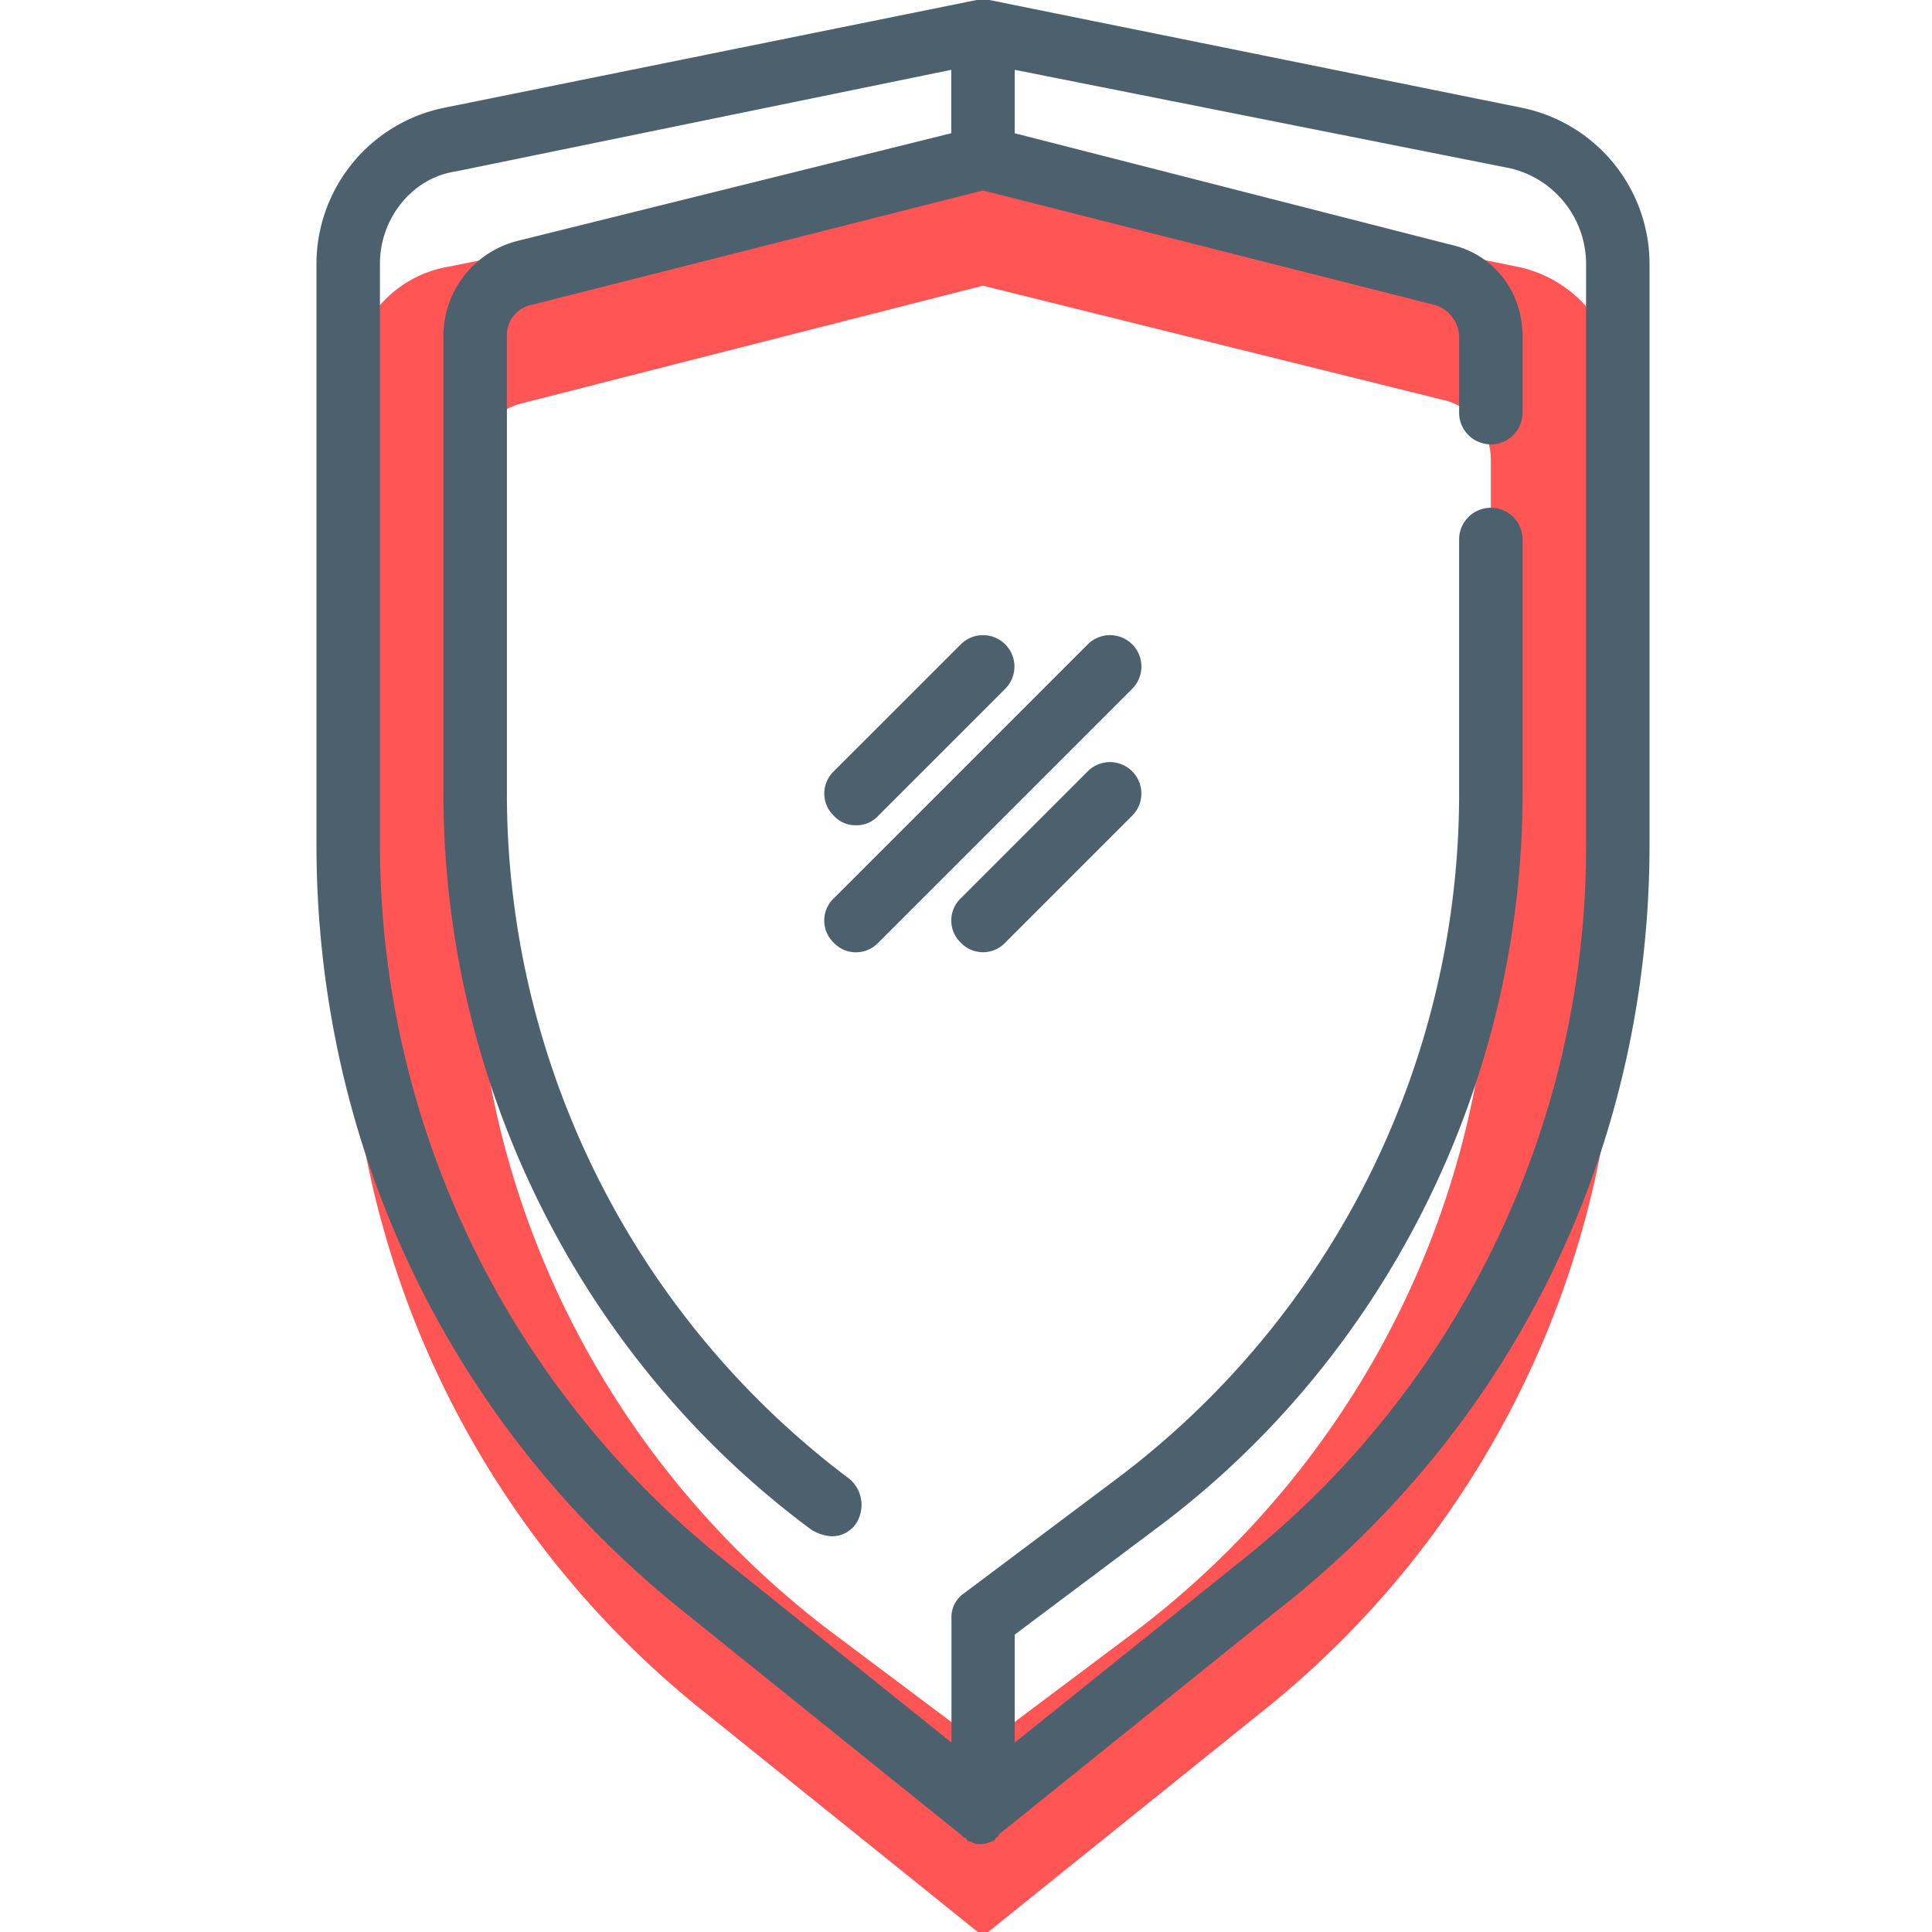
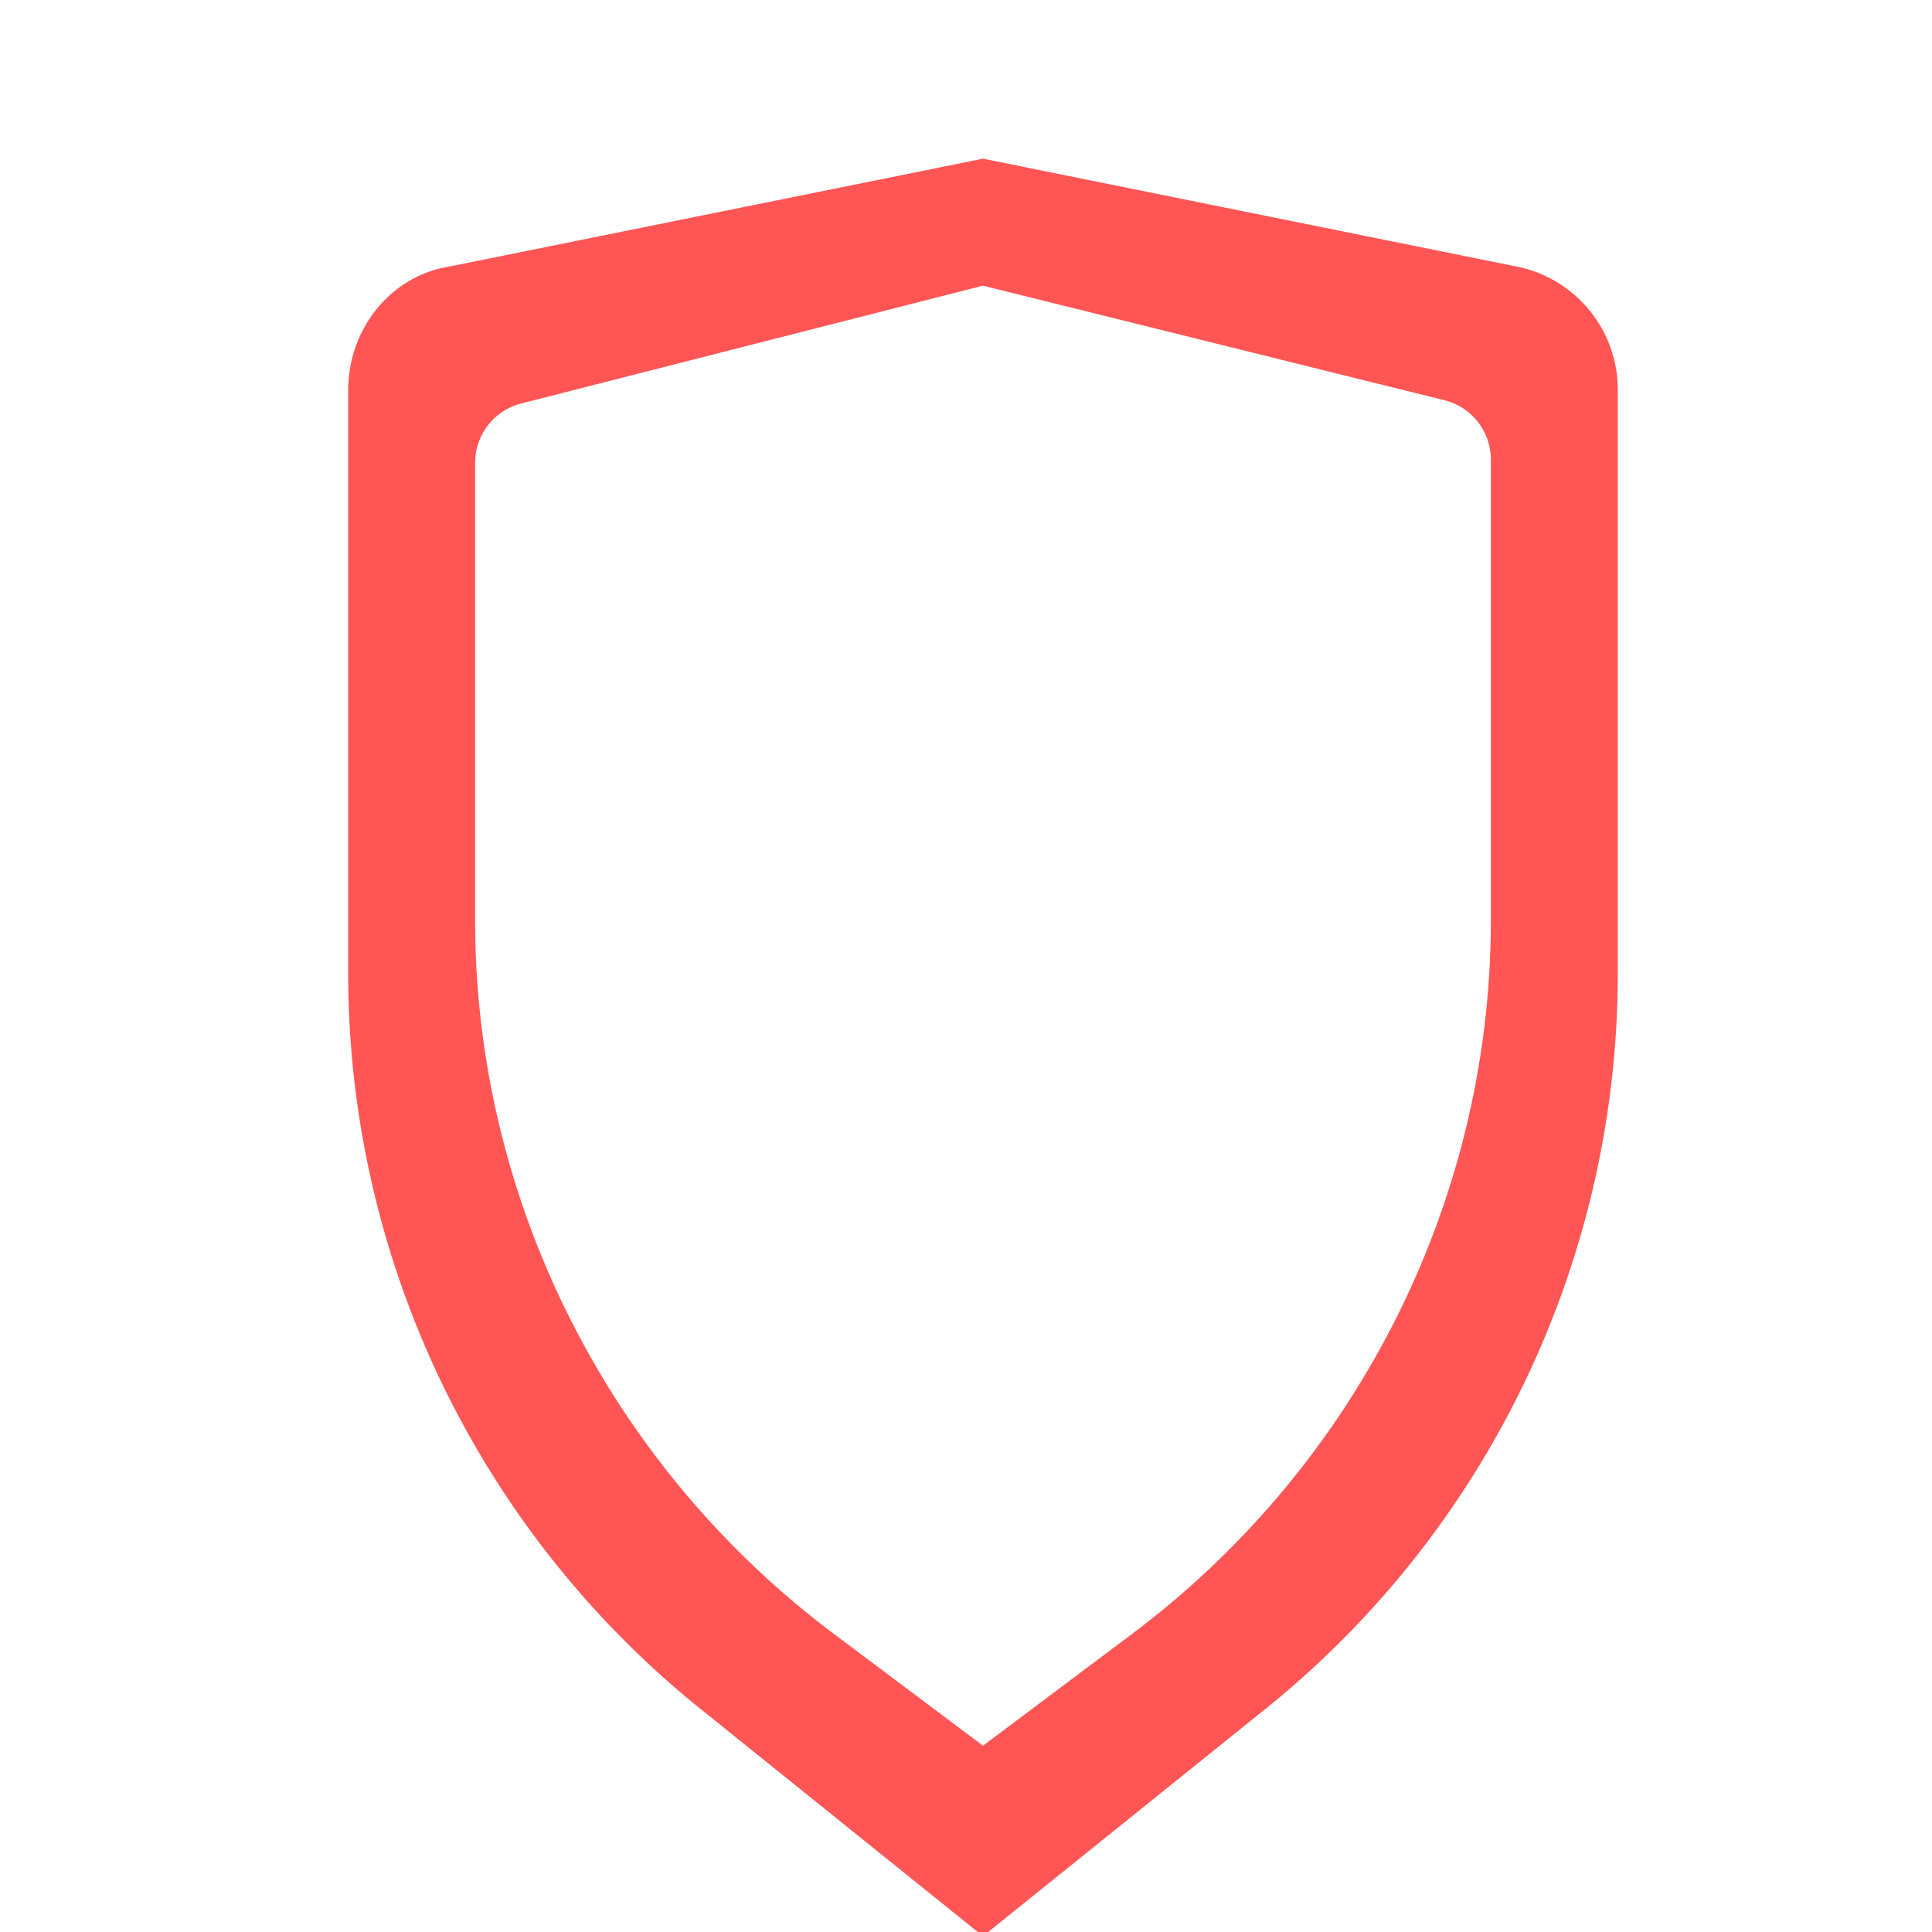
<svg xmlns="http://www.w3.org/2000/svg" id="Layer_1" data-name="Layer 1" viewBox="0 0 464 464">
  <defs>
    <style>.cls-1{fill:#f55;}.cls-2{fill:#4c616d;}</style>
  </defs>
  <title>secure-red</title>
  <path class="cls-1" d="M83.62,93.76v139.5a226.89,226.89,0,0,0,86.14,178.38L236.08,465l66.32-53.36a226.86,226.86,0,0,0,86.14-178.38V93.76A30.18,30.18,0,0,0,364.15,64L236.08,38.11,108,64C93.53,66.32,83.62,79.28,83.62,93.76Zm30.49,17.54a14.7,14.7,0,0,1,11.44-14.49l110.53-28.2L346.61,96.05a14.68,14.68,0,0,1,11.44,14.48V221.07c0,67.08-32,130.35-85.38,170.75l-36.59,27.44-36.59-27.44c-53.36-40.4-85.38-103.67-85.38-170.75Z" />
-   <path class="cls-2" d="M237.61,0h-3.05L106.49,25.92A38.34,38.34,0,0,0,76,63.27v139.5c0,72.42,32,139.5,88.43,184.48l66.32,53.36.76.76a.74.74,0,0,1,.76.76c.76,0,1.53.76,3,.76a5.79,5.79,0,0,0,3.05-.76.74.74,0,0,0,.76-.76.74.74,0,0,0,.76-.76l66.32-53.36c57.94-45,90-112.06,90-184.48V63.27a38.34,38.34,0,0,0-30.49-37.35ZM380.92,63.27v139.5a219,219,0,0,1-83.09,172.28L243.7,418.5V392.58l33.55-25.15c55.64-41.17,88.42-107.49,88.42-176.86v-61a7.62,7.62,0,1,0-15.24,0v61A205.81,205.81,0,0,1,268.1,355.23l-36.59,27.44a6.93,6.93,0,0,0-3,6.1V418.5l-54.12-43.45A220.09,220.09,0,0,1,91.25,202.77V63.27c0-10.67,7.62-20.58,18.29-22.11L228.46,16.77V32L124,57.93A23.58,23.58,0,0,0,106.49,80.8V190.57c0,69.37,32.78,135.69,88.43,176.86a10.84,10.84,0,0,0,4.57,1.52,6.92,6.92,0,0,0,6.1-3.05,8.2,8.2,0,0,0-1.52-10.67,205.78,205.78,0,0,1-82.33-164.66V80.8a7.41,7.41,0,0,1,6.1-7.62L236.08,45.74,344.33,73.18a8.2,8.2,0,0,1,6.1,7.62V99.1a7.62,7.62,0,0,0,15.24,0V80.8c0-10.67-6.86-19.82-17.53-22.1L243.7,32V16.77L362.62,40.4A23.61,23.61,0,0,1,380.92,63.27Z" />
-   <path class="cls-2" d="M261.24,154.75l-61,61a7.37,7.37,0,0,0,0,10.67,7.37,7.37,0,0,0,10.68,0l61-61a7.54,7.54,0,1,0-10.67-10.67Z" />
-   <path class="cls-2" d="M205.59,198.2a7,7,0,0,0,5.34-2.29l30.49-30.49a7.54,7.54,0,0,0-10.67-10.67l-30.5,30.49a7.37,7.37,0,0,0,0,10.67A7,7,0,0,0,205.59,198.2Z" />
-   <path class="cls-2" d="M261.24,185.24l-30.49,30.49a7.37,7.37,0,0,0,0,10.67,7.36,7.36,0,0,0,10.67,0l30.49-30.49a7.54,7.54,0,1,0-10.67-10.67Z" />
</svg>